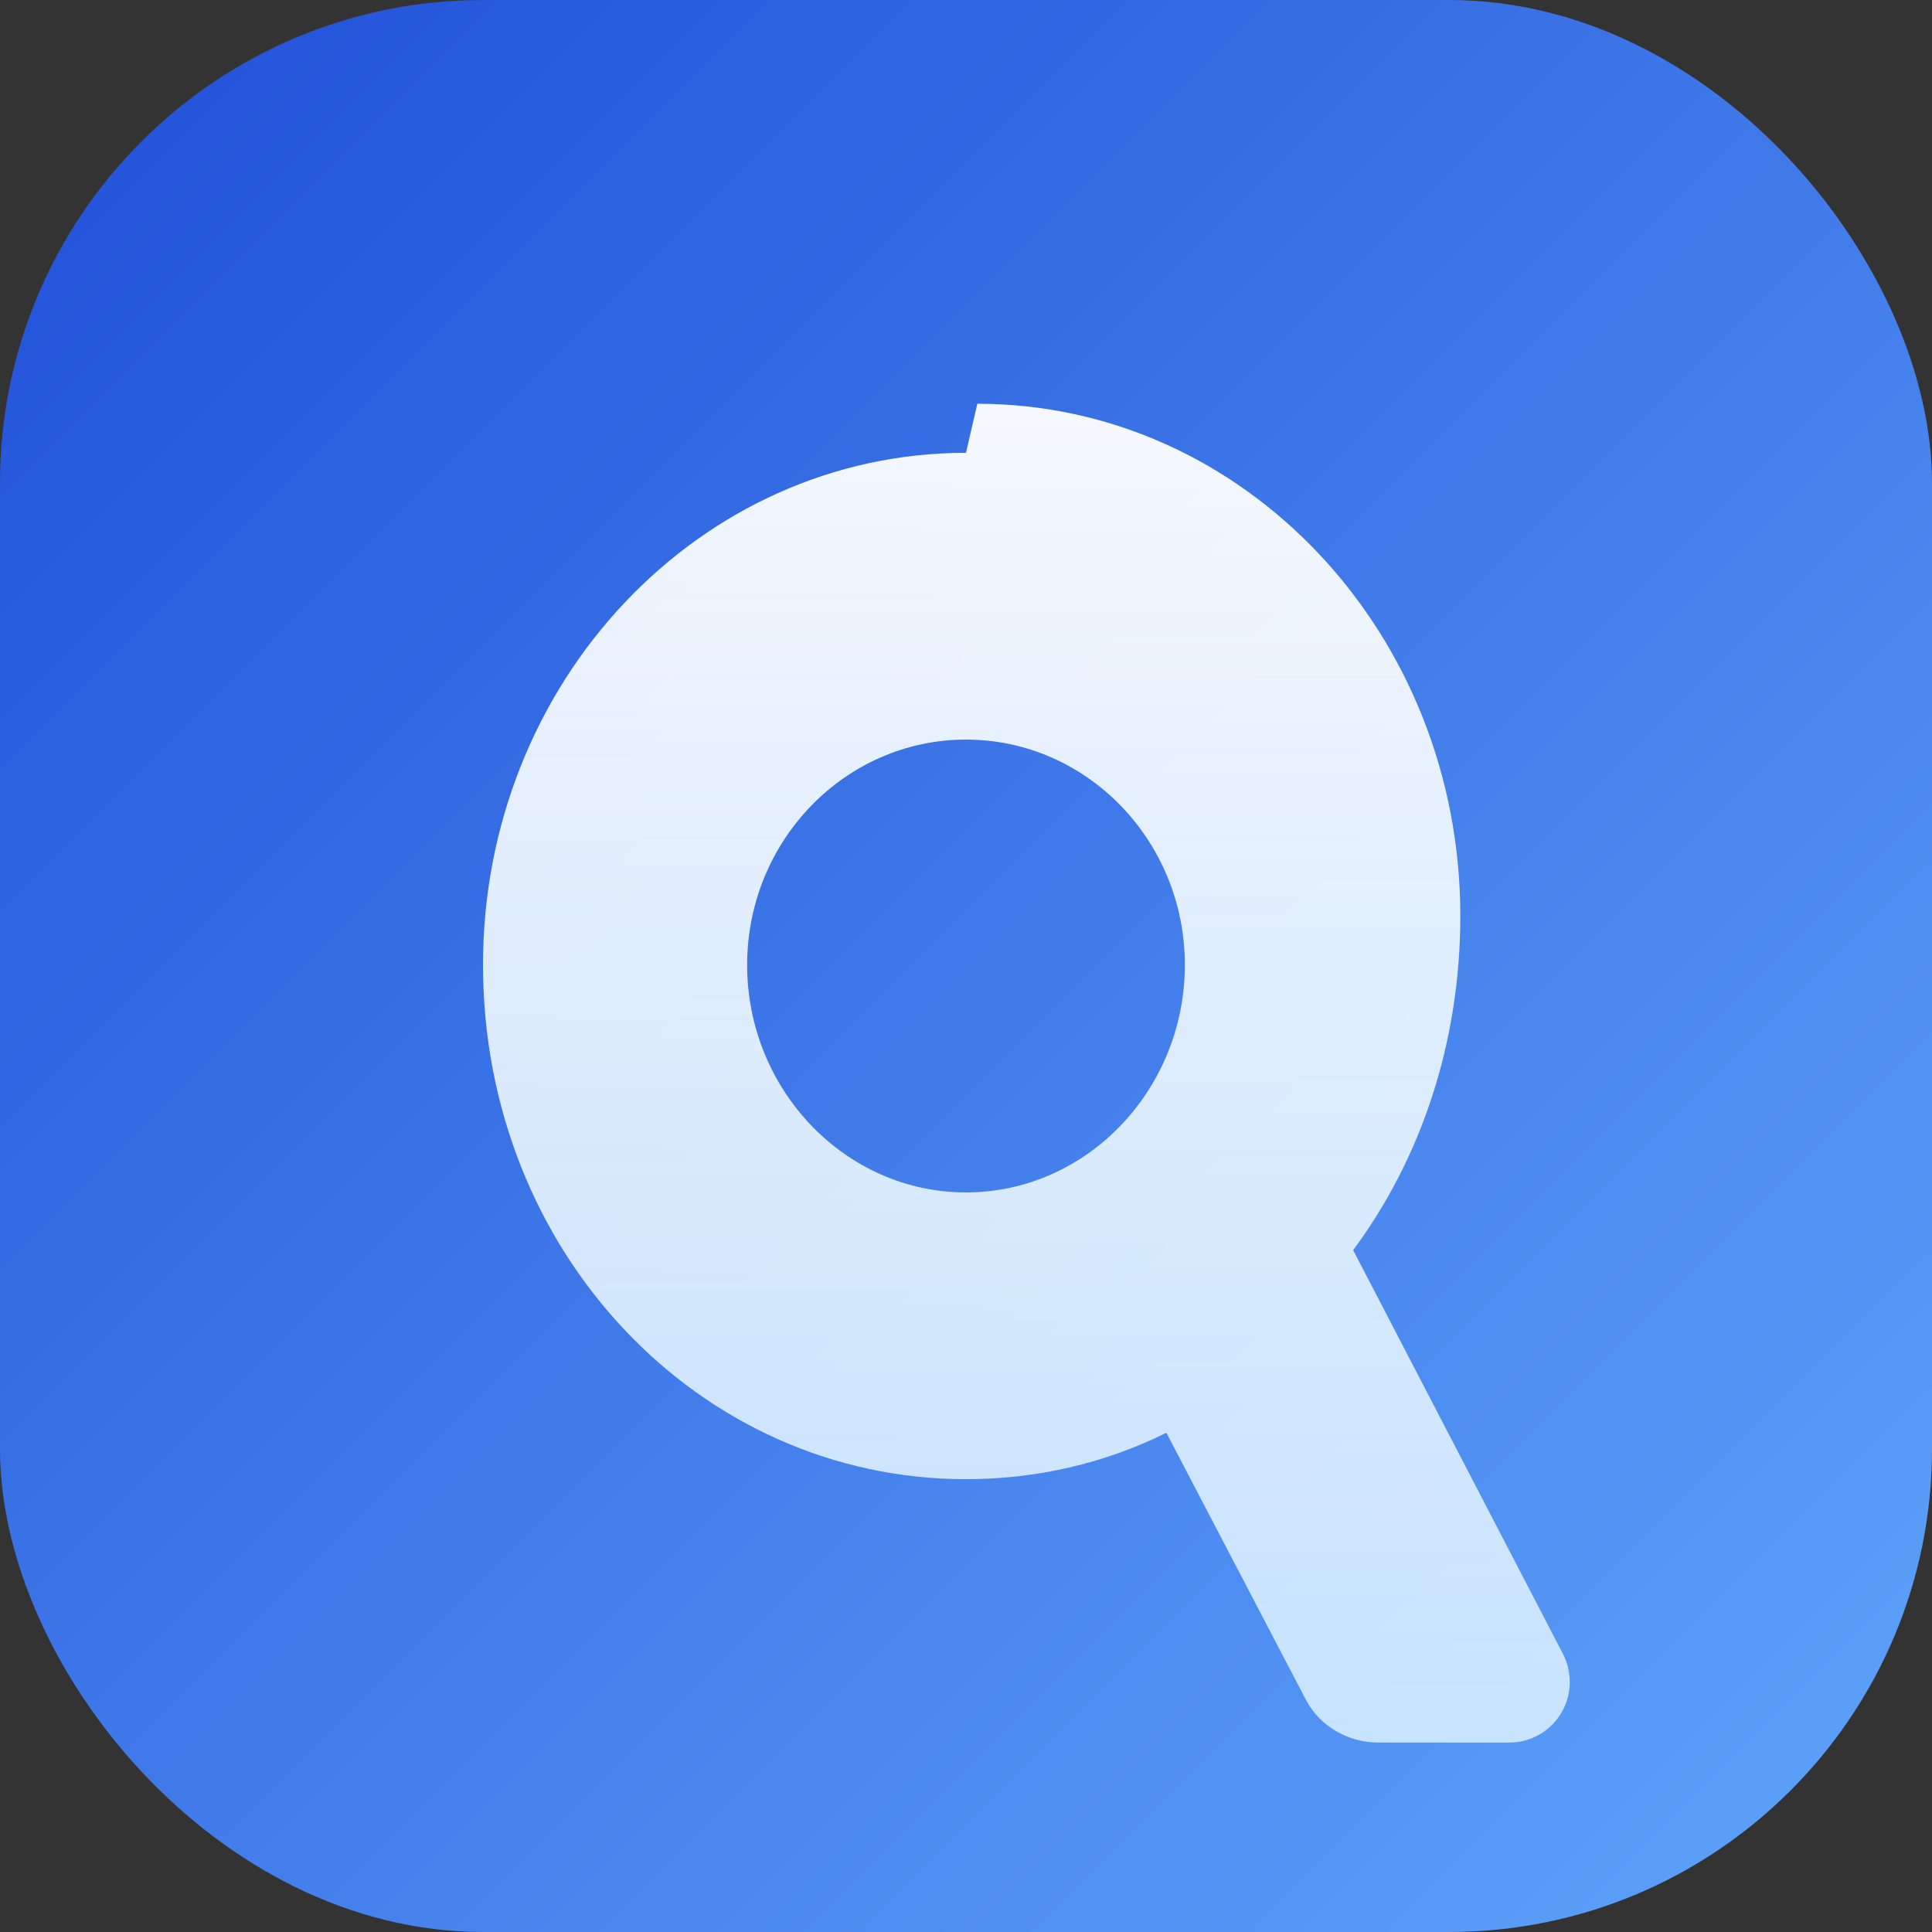
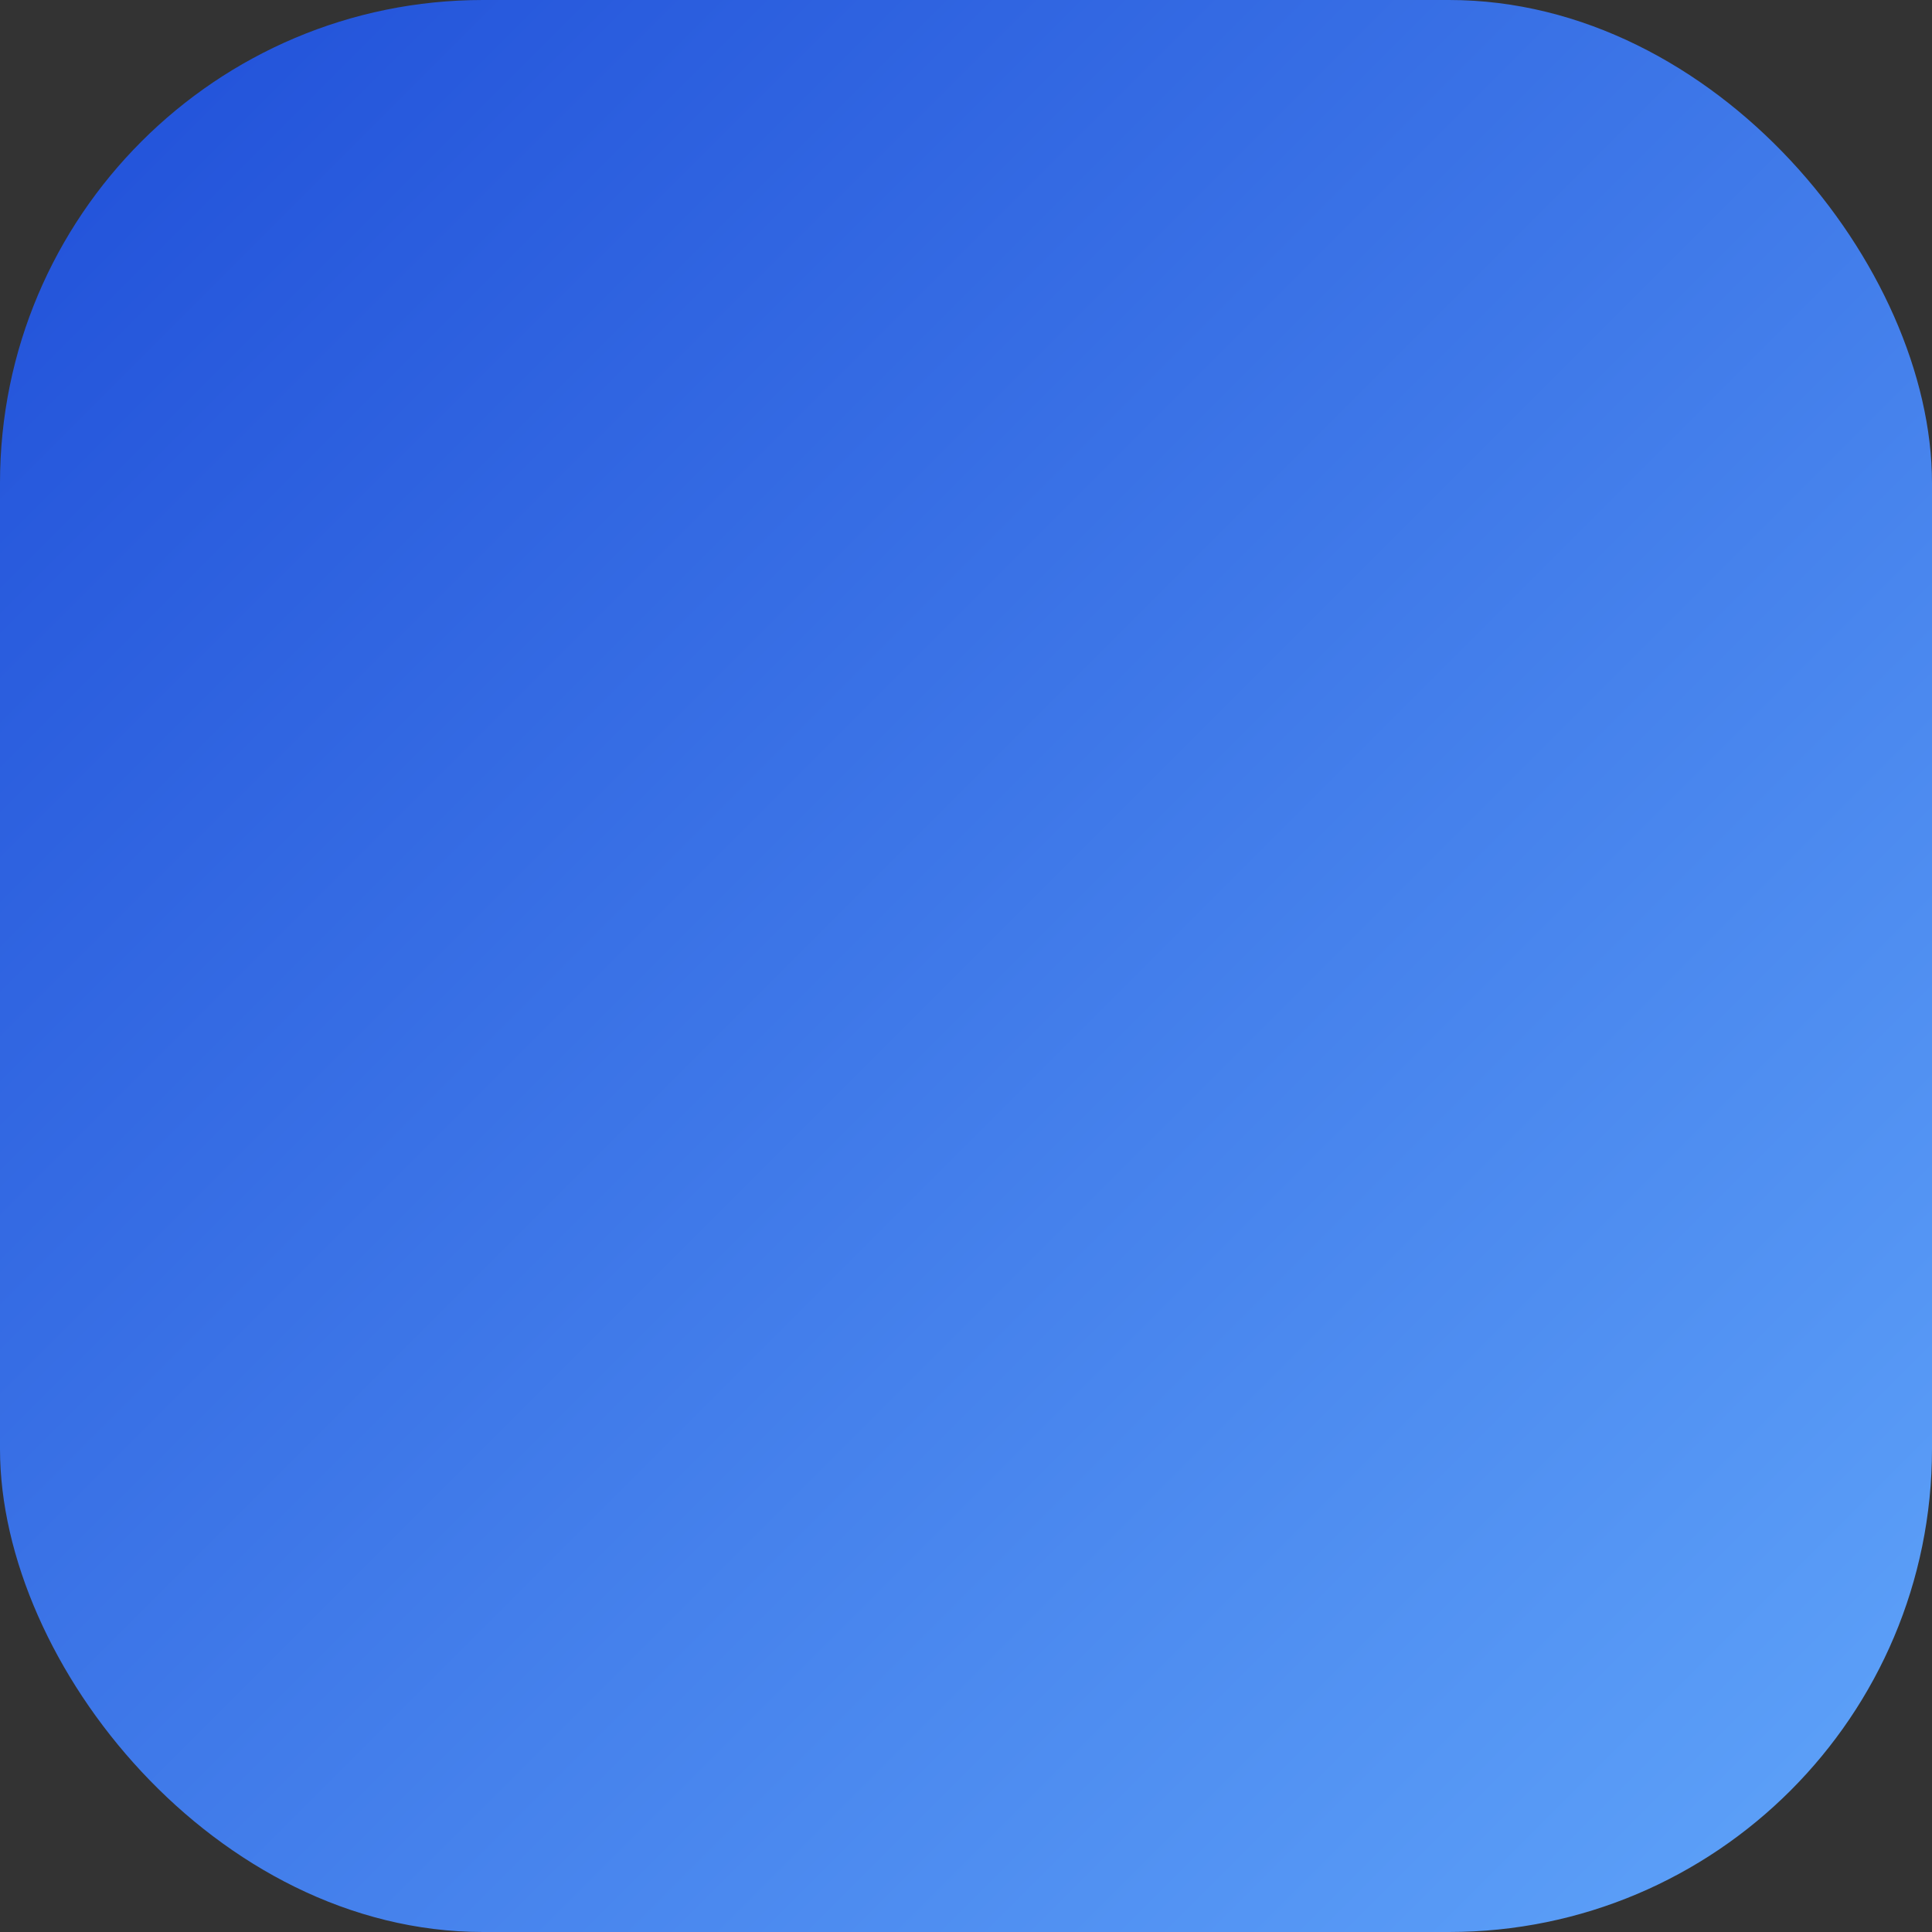
<svg xmlns="http://www.w3.org/2000/svg" width="512" height="512" viewBox="0 0 512 512" role="img" aria-labelledby="title desc">
  <rect x="0" y="0" width="512" height="512" fill="#333333" stroke="none" />
  <title id="title">AlphaStocks Maskable Icon</title>
  <desc id="desc">Full-bleed gradient background for maskable display.</desc>
  <defs>
    <linearGradient id="maskableGradient" x1="0%" y1="0%" x2="100%" y2="100%">
      <stop offset="0%" stop-color="#1F4ED8" />
      <stop offset="100%" stop-color="#60A5FA" />
    </linearGradient>
    <linearGradient id="maskableAlpha" x1="0%" y1="0%" x2="0%" y2="100%">
      <stop offset="0%" stop-color="#FFFFFF" stop-opacity="0.95" />
      <stop offset="100%" stop-color="#E0F4FF" stop-opacity="0.82" />
    </linearGradient>
  </defs>
  <rect x="0" y="0" width="512" height="512" rx="128" fill="url(#maskableGradient)" />
-   <path d="M256 120c-70.7 0-128 60.8-128 135.7 0 76.1 57.3 136.3 128 136.3 18.7 0 36.8-4.2 53.1-12.3l37 70.8c3.6 6.9 11.1 11.3 19.2 11.3H400c8.8 0 16-7.2 16-16 0-2.6-.6-5.2-1.8-7.5l-55.6-107c18.1-24.4 28.4-55.2 28.4-88.6 0-74.9-57.3-135.7-128-135.7Zm0 76c32.1 0 58 26.9 58 59.7 0 33-25.9 60.3-58 60.3s-58-27.3-58-60.3c0-32.8 25.9-59.7 58-59.7Z" fill="url(#maskableAlpha)" />
</svg>